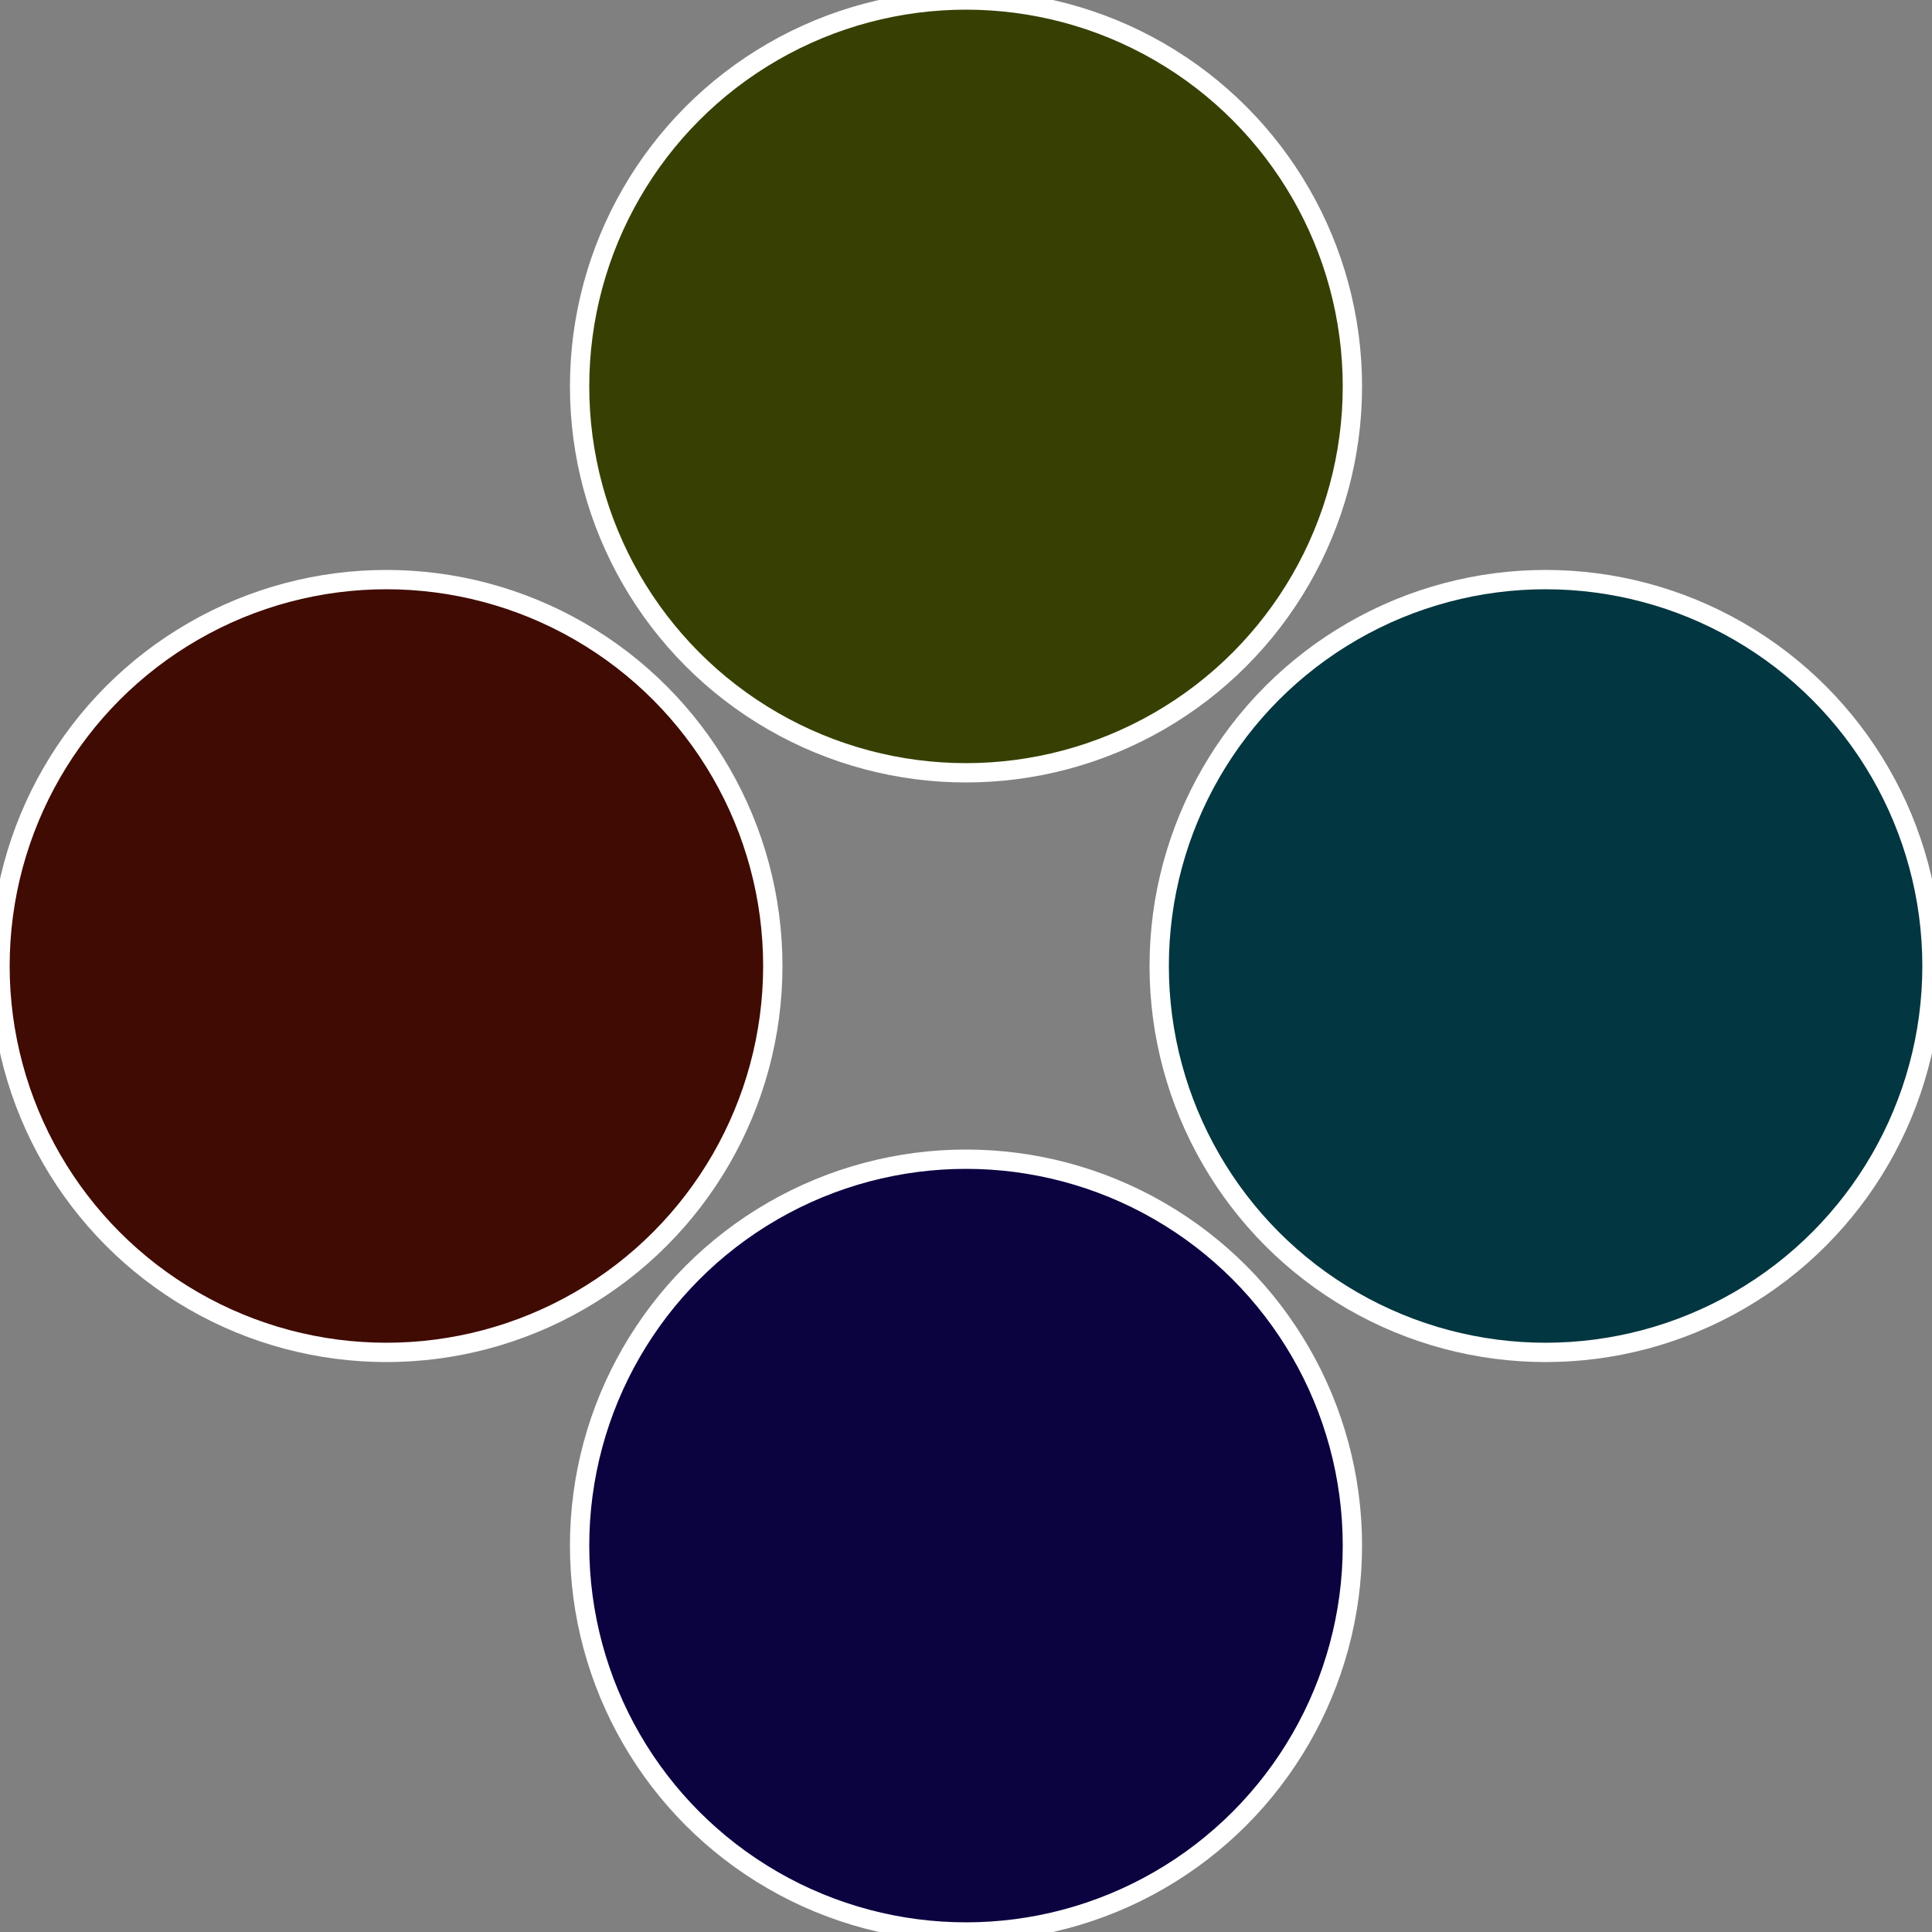
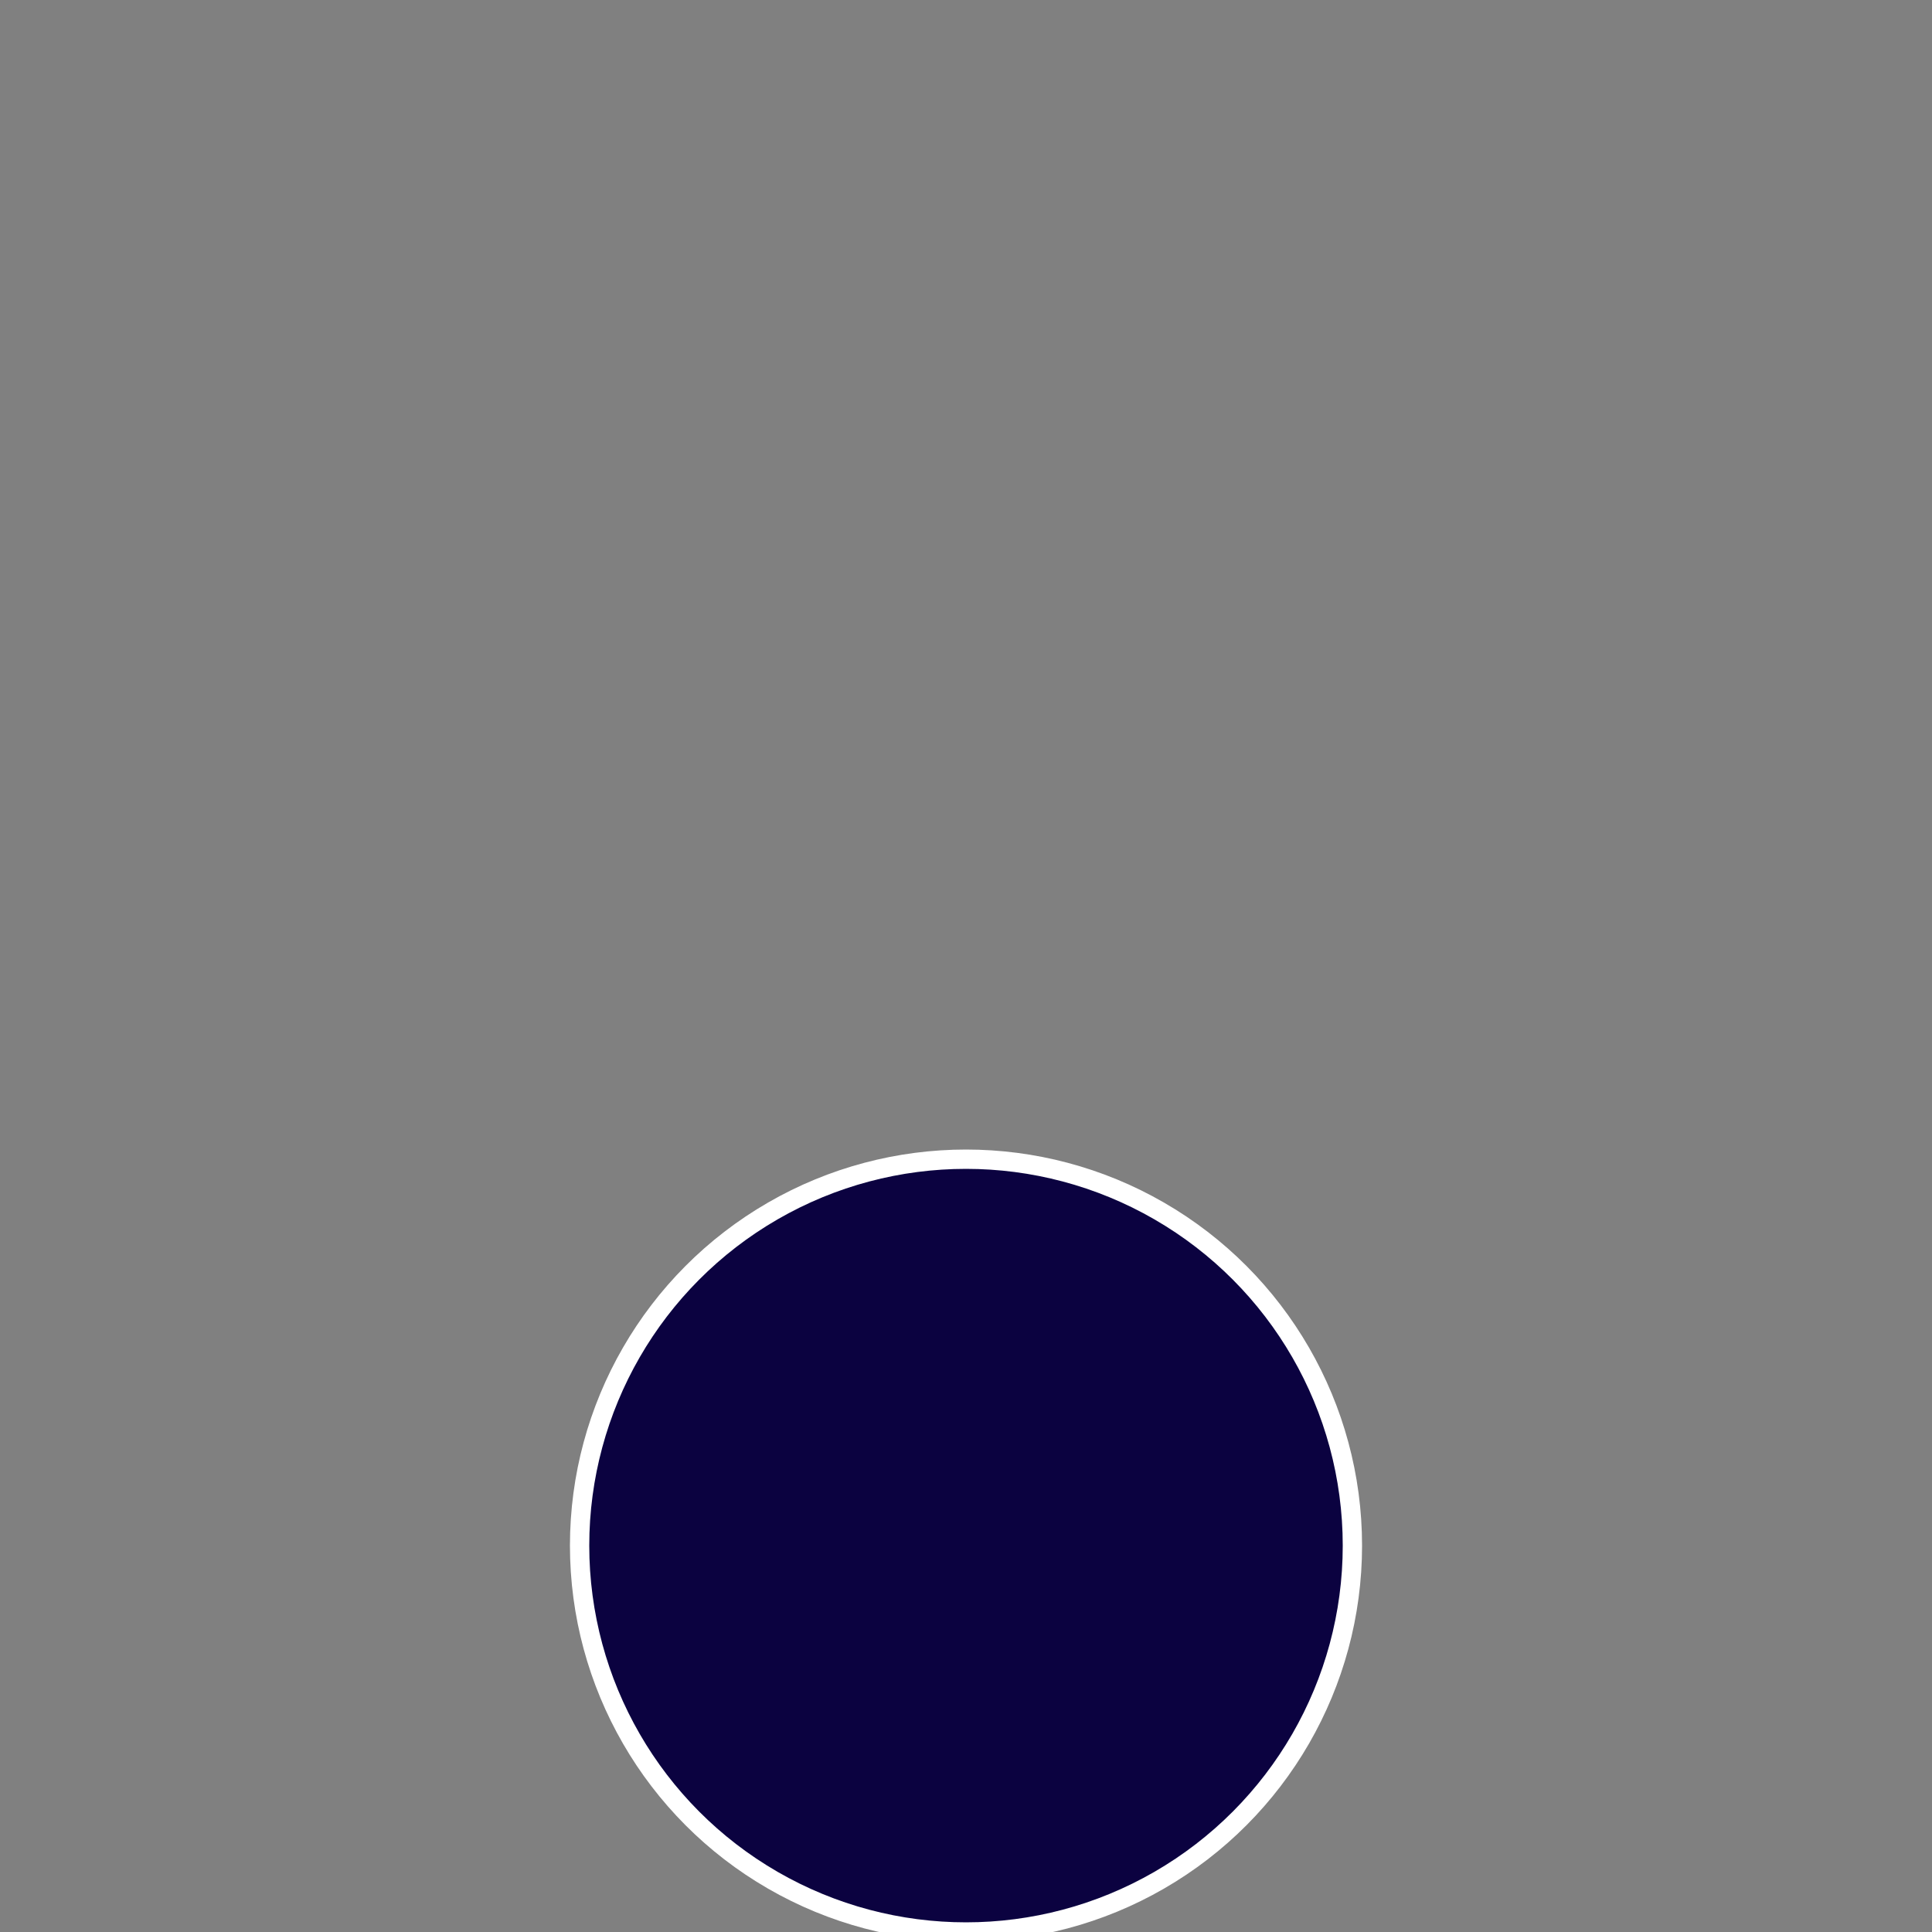
<svg xmlns="http://www.w3.org/2000/svg" width="500" height="500" viewBox="-1 -1 2 2">
  <rect x="-1" y="-1" width="2" height="2" fill="#808080" stroke="none" />
-   <circle cx="0.6" cy="0" r="0.4" fill="#023640" stroke="#fff" stroke-width="1%" />
  <circle cx="3.6739403974421E-17" cy="0.6" r="0.4" fill="#0b0240" stroke="#fff" stroke-width="1%" />
-   <circle cx="-0.6" cy="7.3478807948841E-17" r="0.4" fill="#400b02" stroke="#fff" stroke-width="1%" />
-   <circle cx="-1.1021821192326E-16" cy="-0.6" r="0.4" fill="#374002" stroke="#fff" stroke-width="1%" />
</svg>